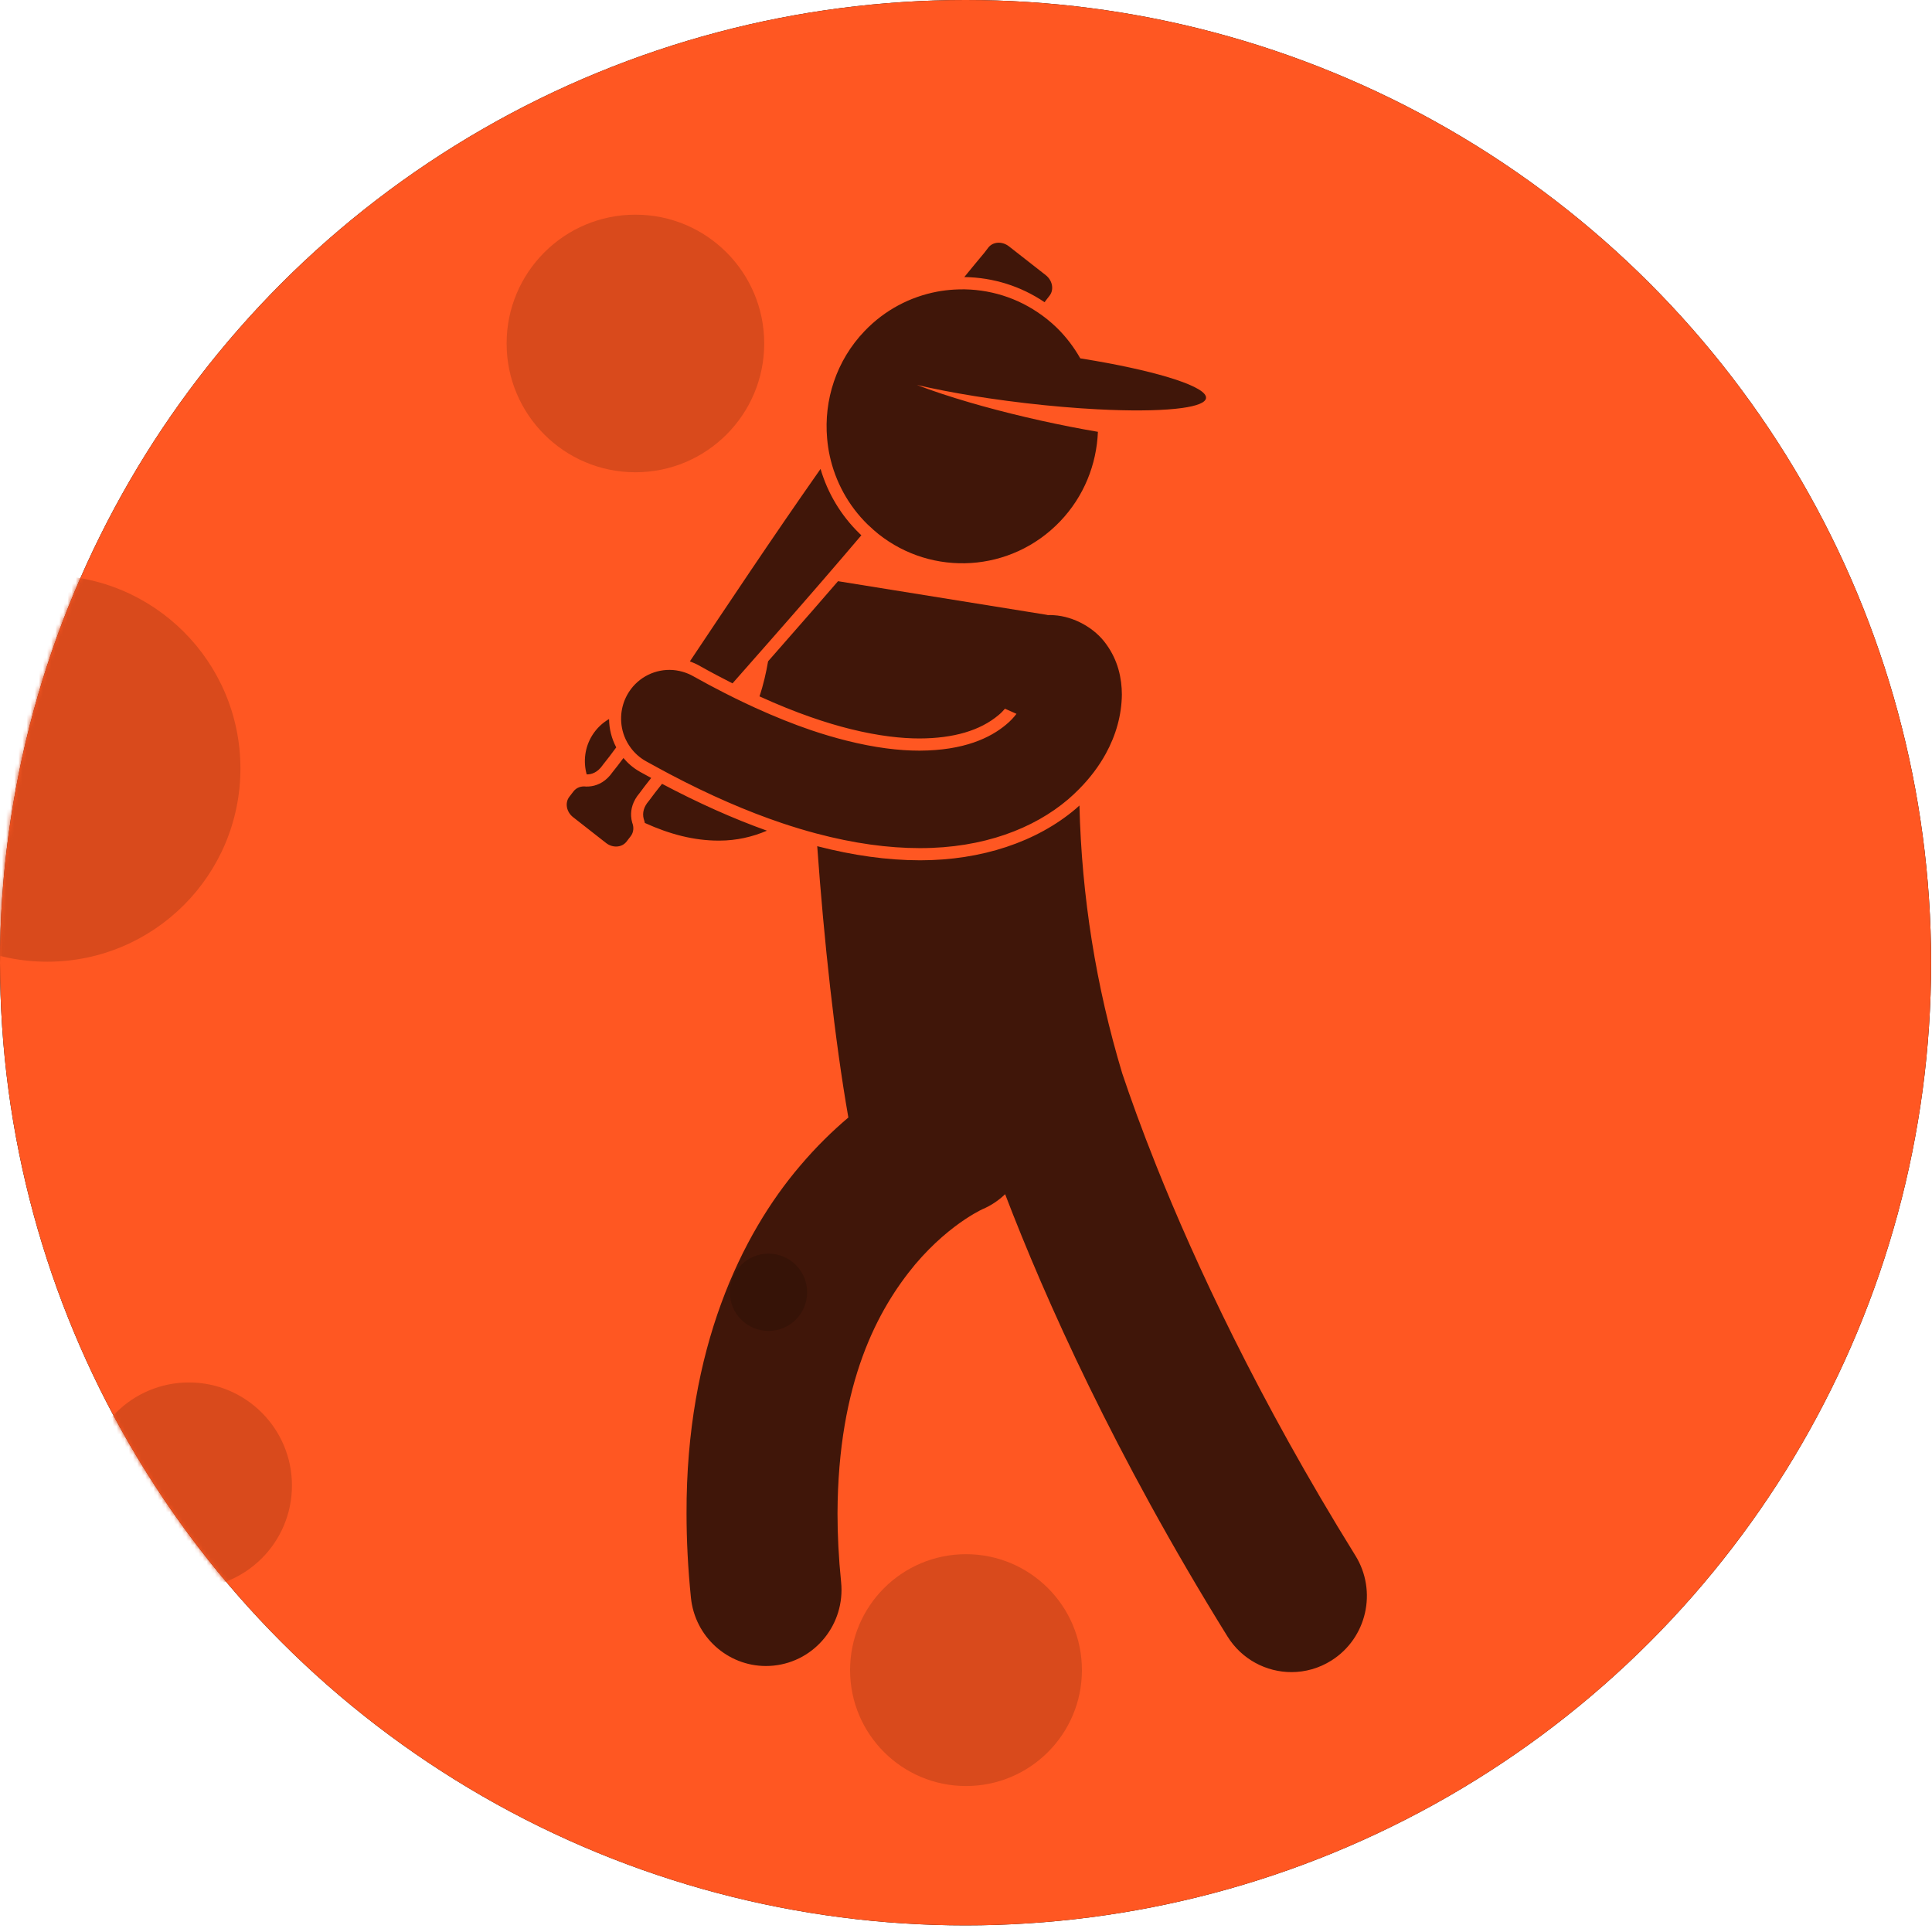
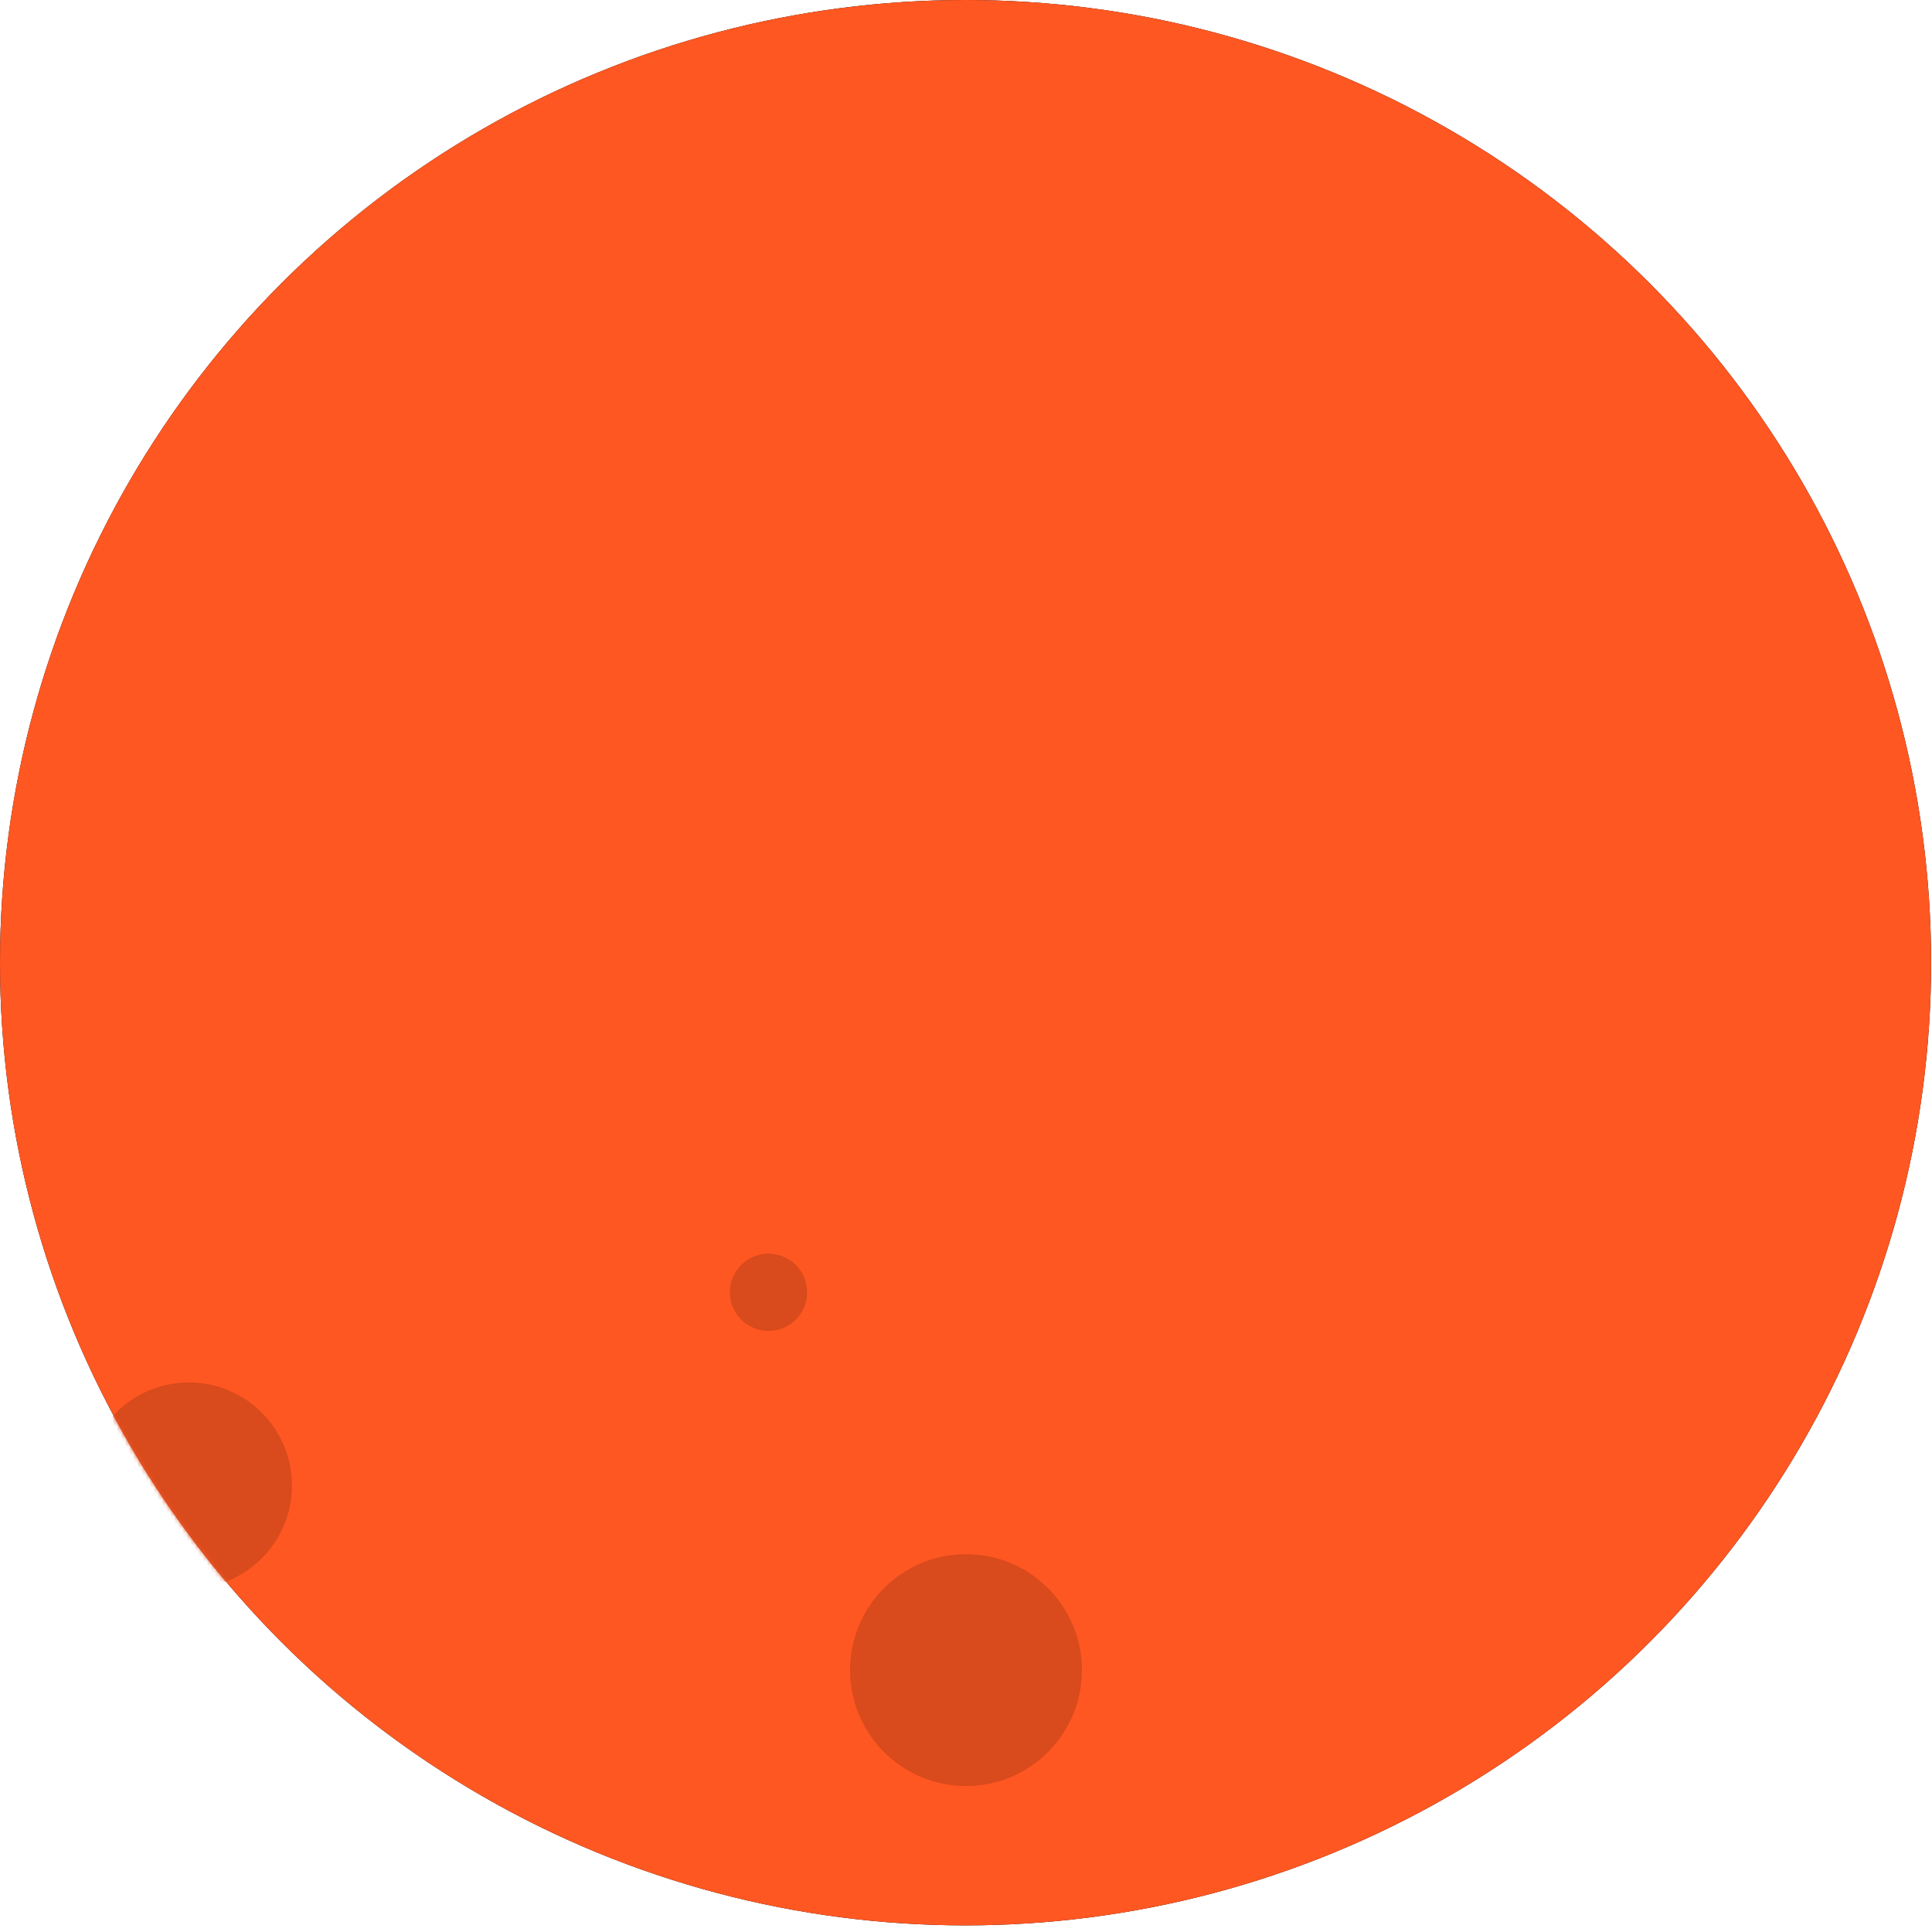
<svg xmlns="http://www.w3.org/2000/svg" height="472" viewBox="0 0 472 472" width="472">
  <mask id="a" fill="#fff" />
  <mask id="b" fill="#fff">
    <ellipse cx="235.892" cy="235.191" fill="#fff" fill-rule="evenodd" rx="235.892" ry="235.191" />
  </mask>
  <mask id="c" fill="#fff">
    <ellipse cx="235.892" cy="235.191" fill="#fff" fill-rule="evenodd" rx="235.892" ry="235.191" />
  </mask>
  <mask id="d" fill="#fff">
    <ellipse cx="235.892" cy="235.191" fill="#fff" fill-rule="evenodd" rx="235.892" ry="235.191" />
  </mask>
  <mask id="e" fill="#fff">
    <ellipse cx="235.892" cy="235.191" fill="#fff" fill-rule="evenodd" rx="235.892" ry="235.191" />
  </mask>
  <mask id="f" fill="#fff">
    <ellipse cx="235.892" cy="235.191" fill="#fff" fill-rule="evenodd" rx="235.892" ry="235.191" />
  </mask>
  <mask id="g" fill="#fff">
-     <ellipse cx="235.892" cy="235.191" fill="#fff" fill-rule="evenodd" rx="235.892" ry="235.191" />
-   </mask>
+     </mask>
  <mask id="h" fill="#fff">
-     <ellipse cx="236" cy="238.098" fill="#fff" fill-rule="evenodd" rx="236" ry="238.098" />
-   </mask>
+     </mask>
  <g fill="none" fill-rule="evenodd">
    <ellipse cx="235.892" cy="235.191" fill="#000" rx="235.892" ry="235.191" />
    <ellipse cx="235.892" cy="235.191" fill="#ff5722" rx="235.892" ry="235.191" />
    <path d="m235.504-98.719h378.046v669.438h-378.046z" fill="#000" fill-opacity=".15" mask="url(#a)" />
    <g fill="#d94a1c">
-       <circle cx="155.236" cy="83.911" mask="url(#b)" r="31.467" />
      <circle cx="187.751" cy="315.716" mask="url(#c)" r="9.44" />
      <circle cx="236" cy="408.018" mask="url(#d)" r="28.32" />
      <circle cx="46.151" cy="362.916" mask="url(#e)" r="25.173" />
-       <circle cx="11.538" cy="187.751" mask="url(#f)" r="47.2" />
    </g>
    <g mask="url(#g)">
-       <path d="m224.798 214.372c14.972 0 28.483-4.477 38.048-12.607.297-.255.58-.519.868-.78.54 22.142 4.037 44.159 10.454 65.443 1.978 5.902 4.709 13.53 8.358 22.656 9.385 23.485 24.775 56.735 48.601 95.142 5.406 8.709 2.784 20.189-5.848 25.64-3.042 1.922-6.424 2.837-9.767 2.837-6.143 0-12.151-3.097-15.649-8.737-27.546-44.412-44.526-82.469-54.304-108.02-1.582 1.517-3.443 2.785-5.574 3.682-.103.051-.335.161-.673.335-.733.384-1.981 1.078-3.561 2.131-3.166 2.114-7.648 5.652-12.194 11.034-9.004 10.843-18.827 28.669-18.949 60.806 0 5.214.271 10.799.879 16.787 1.033 10.221-6.347 19.353-16.478 20.395-.634.065-1.266.097-1.891.097-9.345 0-17.357-7.139-18.325-16.721-.727-7.191-1.069-14.041-1.069-20.559-.119-40.237 13.412-68.147 27.762-84.945 4.02-4.744 8.029-8.611 11.773-11.775-3.339-19.016-5.98-43.548-7.607-66.284 8.796 2.268 17.145 3.434 24.994 3.443h.003zm-77.551-23.26c-1.292 1.874-2.787 2.28-3.851 2.276-.022-.003-.043 0-.065-.003-.869-3.136-.482-6.613 1.379-9.58 1.062-1.691 2.48-3.016 4.088-3.947.021 2.419.626 4.797 1.753 6.926-1.177 1.606-2.24 3.002-3.162 4.135l-.075.094zm11.387 8.603c.842-1.16 1.891-2.514 3.109-4.026 8.871 4.701 17.421 8.517 25.624 11.449-3.523 1.512-7.45 2.425-11.606 2.425-.121 0-.243 0-.366-.001-5.819-.022-11.723-1.517-17.856-4.314-.069-.338-.156-.676-.28-1.011-.381-1.478.03-2.934 1.226-4.334l.078-.092zm39.61-46.047c2.095-2.405 4.221-4.854 6.381-7.357.037-.042.072-.083.109-.125 16.971 2.731 33.939 5.466 50.911 8.2.125.021.243.057.367.082.478-.018.96-.018 1.45.024 4.869.295 10 3.106 12.802 7.094 2.878 3.953 3.808 8.325 3.817 12.318-.069 5.003-1.43 9.882-3.935 14.441-1.667 3.033-3.842 5.923-6.499 8.611-.856.865-1.753 1.712-2.706 2.532-8.384 7.131-20.703 11.909-36.144 11.909h-.149c-7.628-.01-16.009-1.127-25.212-3.575-2.734-.726-5.538-1.57-8.42-2.541-8.454-2.847-17.555-6.775-27.353-11.939-.879-.463-1.769-.945-2.66-1.429-1.067-.579-2.129-1.149-3.212-1.758-1.487-.835-2.719-1.951-3.679-3.24-.661-.886-1.195-1.853-1.586-2.874-.651-1.704-.909-3.556-.738-5.4.149-1.597.614-3.188 1.437-4.68 2.169-3.924 6.21-6.126 10.367-6.11 1.083.004 2.172.167 3.24.481.835.246 1.655.579 2.448 1.024 2.629 1.48 5.17 2.828 7.654 4.098.922.47 1.834.927 2.737 1.371 1.642.807 3.25 1.567 4.827 2.285 4.836 2.201 9.386 4.019 13.619 5.458 3.041 1.033 5.912 1.868 8.645 2.557 6.924 1.746 12.887 2.468 17.886 2.457 10.872-.03 17.315-3.145 21.119-6.335 1.061-.863 1.902-1.777 2.564-2.657l-2.809-1.256c-.446.524-.956 1.064-1.61 1.597-4.475 3.749-10.948 5.65-19.274 5.675-4.278 0-9.873-.563-16.847-2.294-2.996-.743-6.255-1.712-9.777-2.943-3.837-1.343-7.986-3.002-12.467-5.047.959-2.828 1.636-5.848 2.102-8.562 3.386-3.848 6.94-7.901 10.593-12.092zm-58.241 50.161c-1.632-1.276-2.039-3.501-.913-4.968l1.022-1.329c.718-.933 1.885-1.335 3.06-1.176.432.015.896-.018 1.374-.095 1.685-.274 3.575-1.206 5.124-3.455.789-.969 1.675-2.12 2.639-3.42 1.112 1.322 2.458 2.478 4.045 3.37.919.515 1.826 1.003 2.74 1.5-1.101 1.377-2.06 2.618-2.846 3.702-1.692 1.983-2.158 3.974-2.061 5.644.034.57.131 1.104.271 1.587.446 1.107.35 2.35-.364 3.284l-1.024 1.328c-1.13 1.468-3.364 1.624-4.997.348zm115.497-126.219c-.099.14-.201.28-.299.42-5.773-3.91-12.542-6.054-19.615-6.146 1.645-2.02 3.293-4.023 4.944-5.99.013-.016.021-.033.032-.051l.885-1.152c1.133-1.468 3.386-1.608 5.043-.313l8.985 7.033c1.654 1.292 2.08 3.534.952 5.001l-.888 1.151c-.013.016-.025.028-.038.046zm-76.539 93.537c-2.653-1.343-5.388-2.788-8.244-4.395-.698-.391-1.43-.703-2.176-.975 8.924-13.348 19.87-29.843 31.926-47.02 1.745 5.936 4.973 11.351 9.506 15.773.152.149.311.287.465.433-3.072 3.617-6.108 7.161-9.09 10.61-.018.021-.034.042-.052.061-.798.924-1.589 1.835-2.378 2.746-3.628 4.183-7.155 8.215-10.54 12.068-3.294 3.749-6.444 7.325-9.417 10.699zm79.224-86.878c2.315 2.261 4.211 4.79 5.732 7.475 1.232.196 2.442.396 3.623.601 16.139 2.801 27.404 6.429 27.101 9.103-.127 1.113-2.25 1.926-5.853 2.425-4.183.58-10.367.738-17.784.45-.974-.037-1.97-.083-2.983-.137-5.366-.281-11.269-.778-17.458-1.499-3.113-.362-6.142-.764-9.059-1.195-1.132-.168-2.244-.339-3.339-.515-5.218-.838-10.001-1.767-14.151-2.734 3.626 1.398 8.01 2.853 12.937 4.29 1.005.292 2.027.583 3.076.874 4.448 1.234 9.268 2.437 14.324 3.557 4.833 1.073 9.498 1.984 13.876 2.728-.319 7.928-3.377 15.772-9.274 21.92-11.95 12.454-31.156 13.54-44.363 3.036-.766-.609-1.5-1.274-2.223-1.96-.112-.106-.233-.193-.342-.301-4.858-4.741-7.958-10.619-9.314-16.814-.305-1.398-.509-2.809-.636-4.23-.835-9.359 2.192-19.018 9.178-26.299 4.948-5.159 11.146-8.341 17.644-9.584 1.391-.266 2.796-.429 4.205-.515 7.064-.429 14.233 1.396 20.367 5.521.813.545 1.611 1.118 2.383 1.743.798.647 1.583 1.326 2.334 2.06z" fill="#000" fill-opacity=".75" fill-rule="nonzero" mask="url(#h)" transform="translate(0 -4.196)" />
+       <path d="m224.798 214.372c14.972 0 28.483-4.477 38.048-12.607.297-.255.58-.519.868-.78.54 22.142 4.037 44.159 10.454 65.443 1.978 5.902 4.709 13.53 8.358 22.656 9.385 23.485 24.775 56.735 48.601 95.142 5.406 8.709 2.784 20.189-5.848 25.64-3.042 1.922-6.424 2.837-9.767 2.837-6.143 0-12.151-3.097-15.649-8.737-27.546-44.412-44.526-82.469-54.304-108.02-1.582 1.517-3.443 2.785-5.574 3.682-.103.051-.335.161-.673.335-.733.384-1.981 1.078-3.561 2.131-3.166 2.114-7.648 5.652-12.194 11.034-9.004 10.843-18.827 28.669-18.949 60.806 0 5.214.271 10.799.879 16.787 1.033 10.221-6.347 19.353-16.478 20.395-.634.065-1.266.097-1.891.097-9.345 0-17.357-7.139-18.325-16.721-.727-7.191-1.069-14.041-1.069-20.559-.119-40.237 13.412-68.147 27.762-84.945 4.02-4.744 8.029-8.611 11.773-11.775-3.339-19.016-5.98-43.548-7.607-66.284 8.796 2.268 17.145 3.434 24.994 3.443h.003zm-77.551-23.26c-1.292 1.874-2.787 2.28-3.851 2.276-.022-.003-.043 0-.065-.003-.869-3.136-.482-6.613 1.379-9.58 1.062-1.691 2.48-3.016 4.088-3.947.021 2.419.626 4.797 1.753 6.926-1.177 1.606-2.24 3.002-3.162 4.135l-.075.094zm11.387 8.603c.842-1.16 1.891-2.514 3.109-4.026 8.871 4.701 17.421 8.517 25.624 11.449-3.523 1.512-7.45 2.425-11.606 2.425-.121 0-.243 0-.366-.001-5.819-.022-11.723-1.517-17.856-4.314-.069-.338-.156-.676-.28-1.011-.381-1.478.03-2.934 1.226-4.334l.078-.092zc2.095-2.405 4.221-4.854 6.381-7.357.037-.042.072-.083.109-.125 16.971 2.731 33.939 5.466 50.911 8.2.125.021.243.057.367.082.478-.018.96-.018 1.45.024 4.869.295 10 3.106 12.802 7.094 2.878 3.953 3.808 8.325 3.817 12.318-.069 5.003-1.43 9.882-3.935 14.441-1.667 3.033-3.842 5.923-6.499 8.611-.856.865-1.753 1.712-2.706 2.532-8.384 7.131-20.703 11.909-36.144 11.909h-.149c-7.628-.01-16.009-1.127-25.212-3.575-2.734-.726-5.538-1.57-8.42-2.541-8.454-2.847-17.555-6.775-27.353-11.939-.879-.463-1.769-.945-2.66-1.429-1.067-.579-2.129-1.149-3.212-1.758-1.487-.835-2.719-1.951-3.679-3.24-.661-.886-1.195-1.853-1.586-2.874-.651-1.704-.909-3.556-.738-5.4.149-1.597.614-3.188 1.437-4.68 2.169-3.924 6.21-6.126 10.367-6.11 1.083.004 2.172.167 3.24.481.835.246 1.655.579 2.448 1.024 2.629 1.48 5.17 2.828 7.654 4.098.922.47 1.834.927 2.737 1.371 1.642.807 3.25 1.567 4.827 2.285 4.836 2.201 9.386 4.019 13.619 5.458 3.041 1.033 5.912 1.868 8.645 2.557 6.924 1.746 12.887 2.468 17.886 2.457 10.872-.03 17.315-3.145 21.119-6.335 1.061-.863 1.902-1.777 2.564-2.657l-2.809-1.256c-.446.524-.956 1.064-1.61 1.597-4.475 3.749-10.948 5.65-19.274 5.675-4.278 0-9.873-.563-16.847-2.294-2.996-.743-6.255-1.712-9.777-2.943-3.837-1.343-7.986-3.002-12.467-5.047.959-2.828 1.636-5.848 2.102-8.562 3.386-3.848 6.94-7.901 10.593-12.092zm-58.241 50.161c-1.632-1.276-2.039-3.501-.913-4.968l1.022-1.329c.718-.933 1.885-1.335 3.06-1.176.432.015.896-.018 1.374-.095 1.685-.274 3.575-1.206 5.124-3.455.789-.969 1.675-2.12 2.639-3.42 1.112 1.322 2.458 2.478 4.045 3.37.919.515 1.826 1.003 2.74 1.5-1.101 1.377-2.06 2.618-2.846 3.702-1.692 1.983-2.158 3.974-2.061 5.644.034.57.131 1.104.271 1.587.446 1.107.35 2.35-.364 3.284l-1.024 1.328c-1.13 1.468-3.364 1.624-4.997.348zm115.497-126.219c-.099.14-.201.28-.299.42-5.773-3.91-12.542-6.054-19.615-6.146 1.645-2.02 3.293-4.023 4.944-5.99.013-.016.021-.033.032-.051l.885-1.152c1.133-1.468 3.386-1.608 5.043-.313l8.985 7.033c1.654 1.292 2.08 3.534.952 5.001l-.888 1.151c-.013.016-.025.028-.038.046zm-76.539 93.537c-2.653-1.343-5.388-2.788-8.244-4.395-.698-.391-1.43-.703-2.176-.975 8.924-13.348 19.87-29.843 31.926-47.02 1.745 5.936 4.973 11.351 9.506 15.773.152.149.311.287.465.433-3.072 3.617-6.108 7.161-9.09 10.61-.018.021-.034.042-.052.061-.798.924-1.589 1.835-2.378 2.746-3.628 4.183-7.155 8.215-10.54 12.068-3.294 3.749-6.444 7.325-9.417 10.699zm79.224-86.878c2.315 2.261 4.211 4.79 5.732 7.475 1.232.196 2.442.396 3.623.601 16.139 2.801 27.404 6.429 27.101 9.103-.127 1.113-2.25 1.926-5.853 2.425-4.183.58-10.367.738-17.784.45-.974-.037-1.97-.083-2.983-.137-5.366-.281-11.269-.778-17.458-1.499-3.113-.362-6.142-.764-9.059-1.195-1.132-.168-2.244-.339-3.339-.515-5.218-.838-10.001-1.767-14.151-2.734 3.626 1.398 8.01 2.853 12.937 4.29 1.005.292 2.027.583 3.076.874 4.448 1.234 9.268 2.437 14.324 3.557 4.833 1.073 9.498 1.984 13.876 2.728-.319 7.928-3.377 15.772-9.274 21.92-11.95 12.454-31.156 13.54-44.363 3.036-.766-.609-1.5-1.274-2.223-1.96-.112-.106-.233-.193-.342-.301-4.858-4.741-7.958-10.619-9.314-16.814-.305-1.398-.509-2.809-.636-4.23-.835-9.359 2.192-19.018 9.178-26.299 4.948-5.159 11.146-8.341 17.644-9.584 1.391-.266 2.796-.429 4.205-.515 7.064-.429 14.233 1.396 20.367 5.521.813.545 1.611 1.118 2.383 1.743.798.647 1.583 1.326 2.334 2.06z" fill="#000" fill-opacity=".75" fill-rule="nonzero" mask="url(#h)" transform="translate(0 -4.196)" />
    </g>
  </g>
</svg>